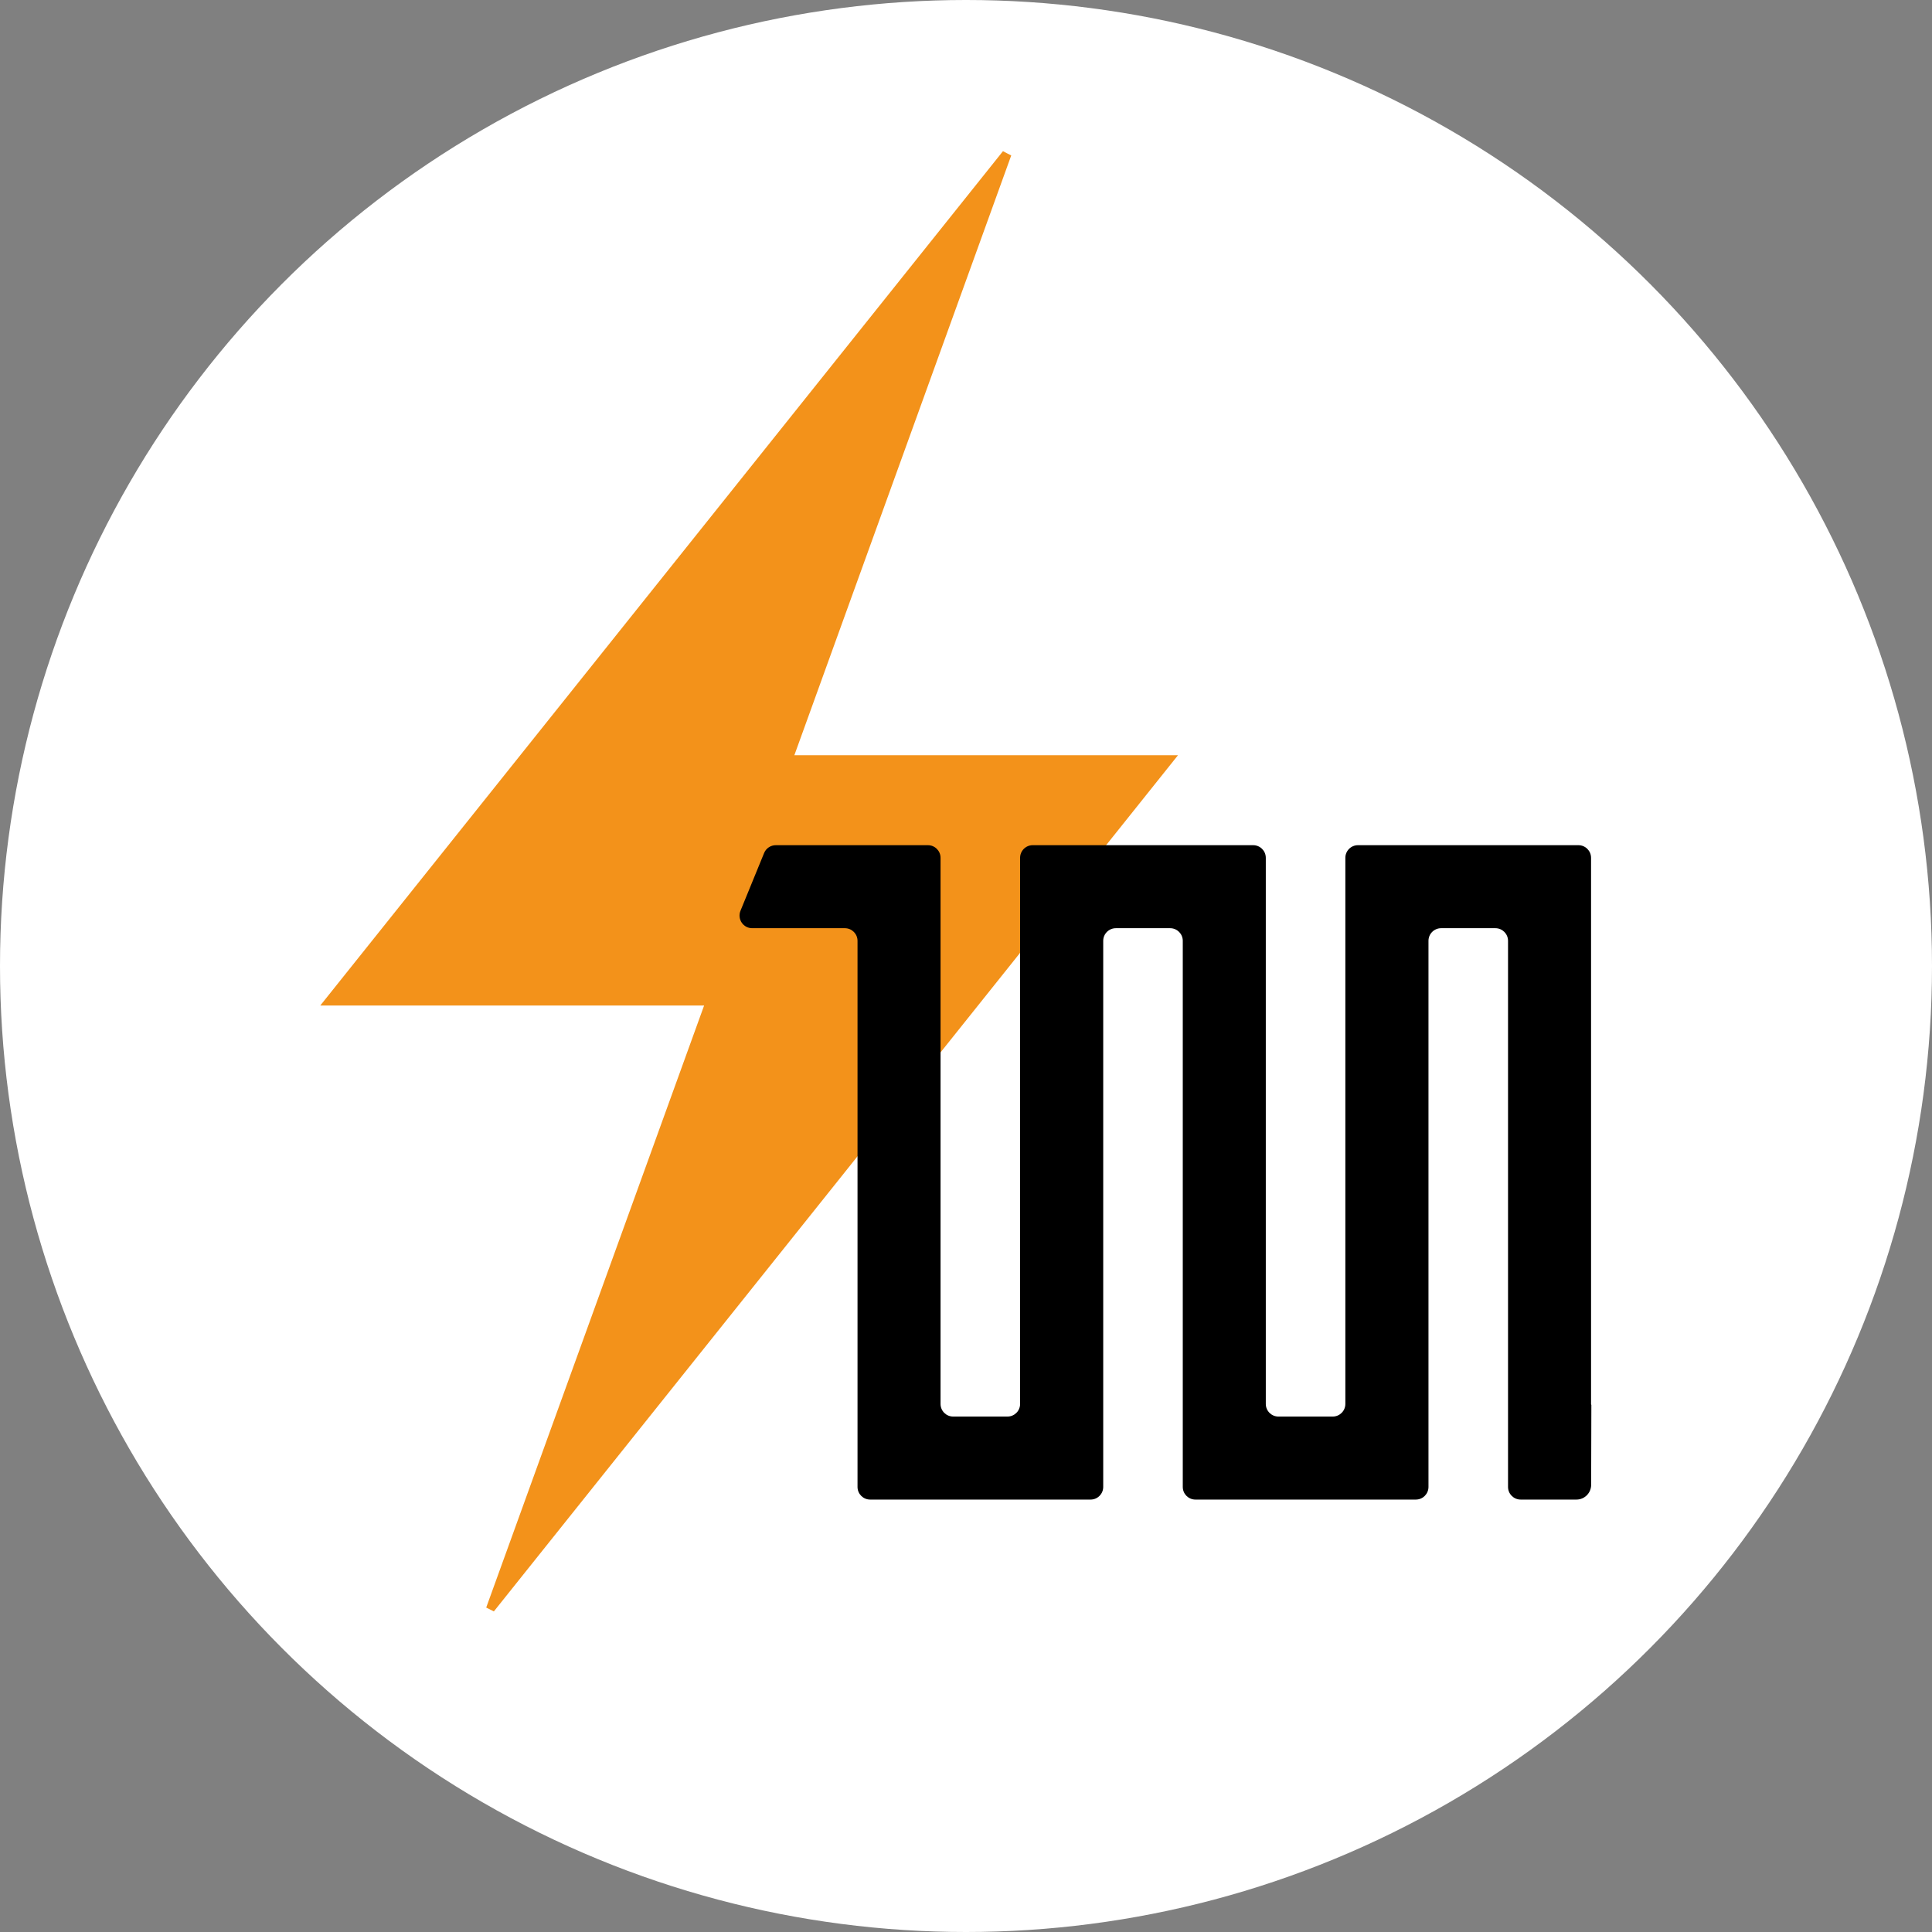
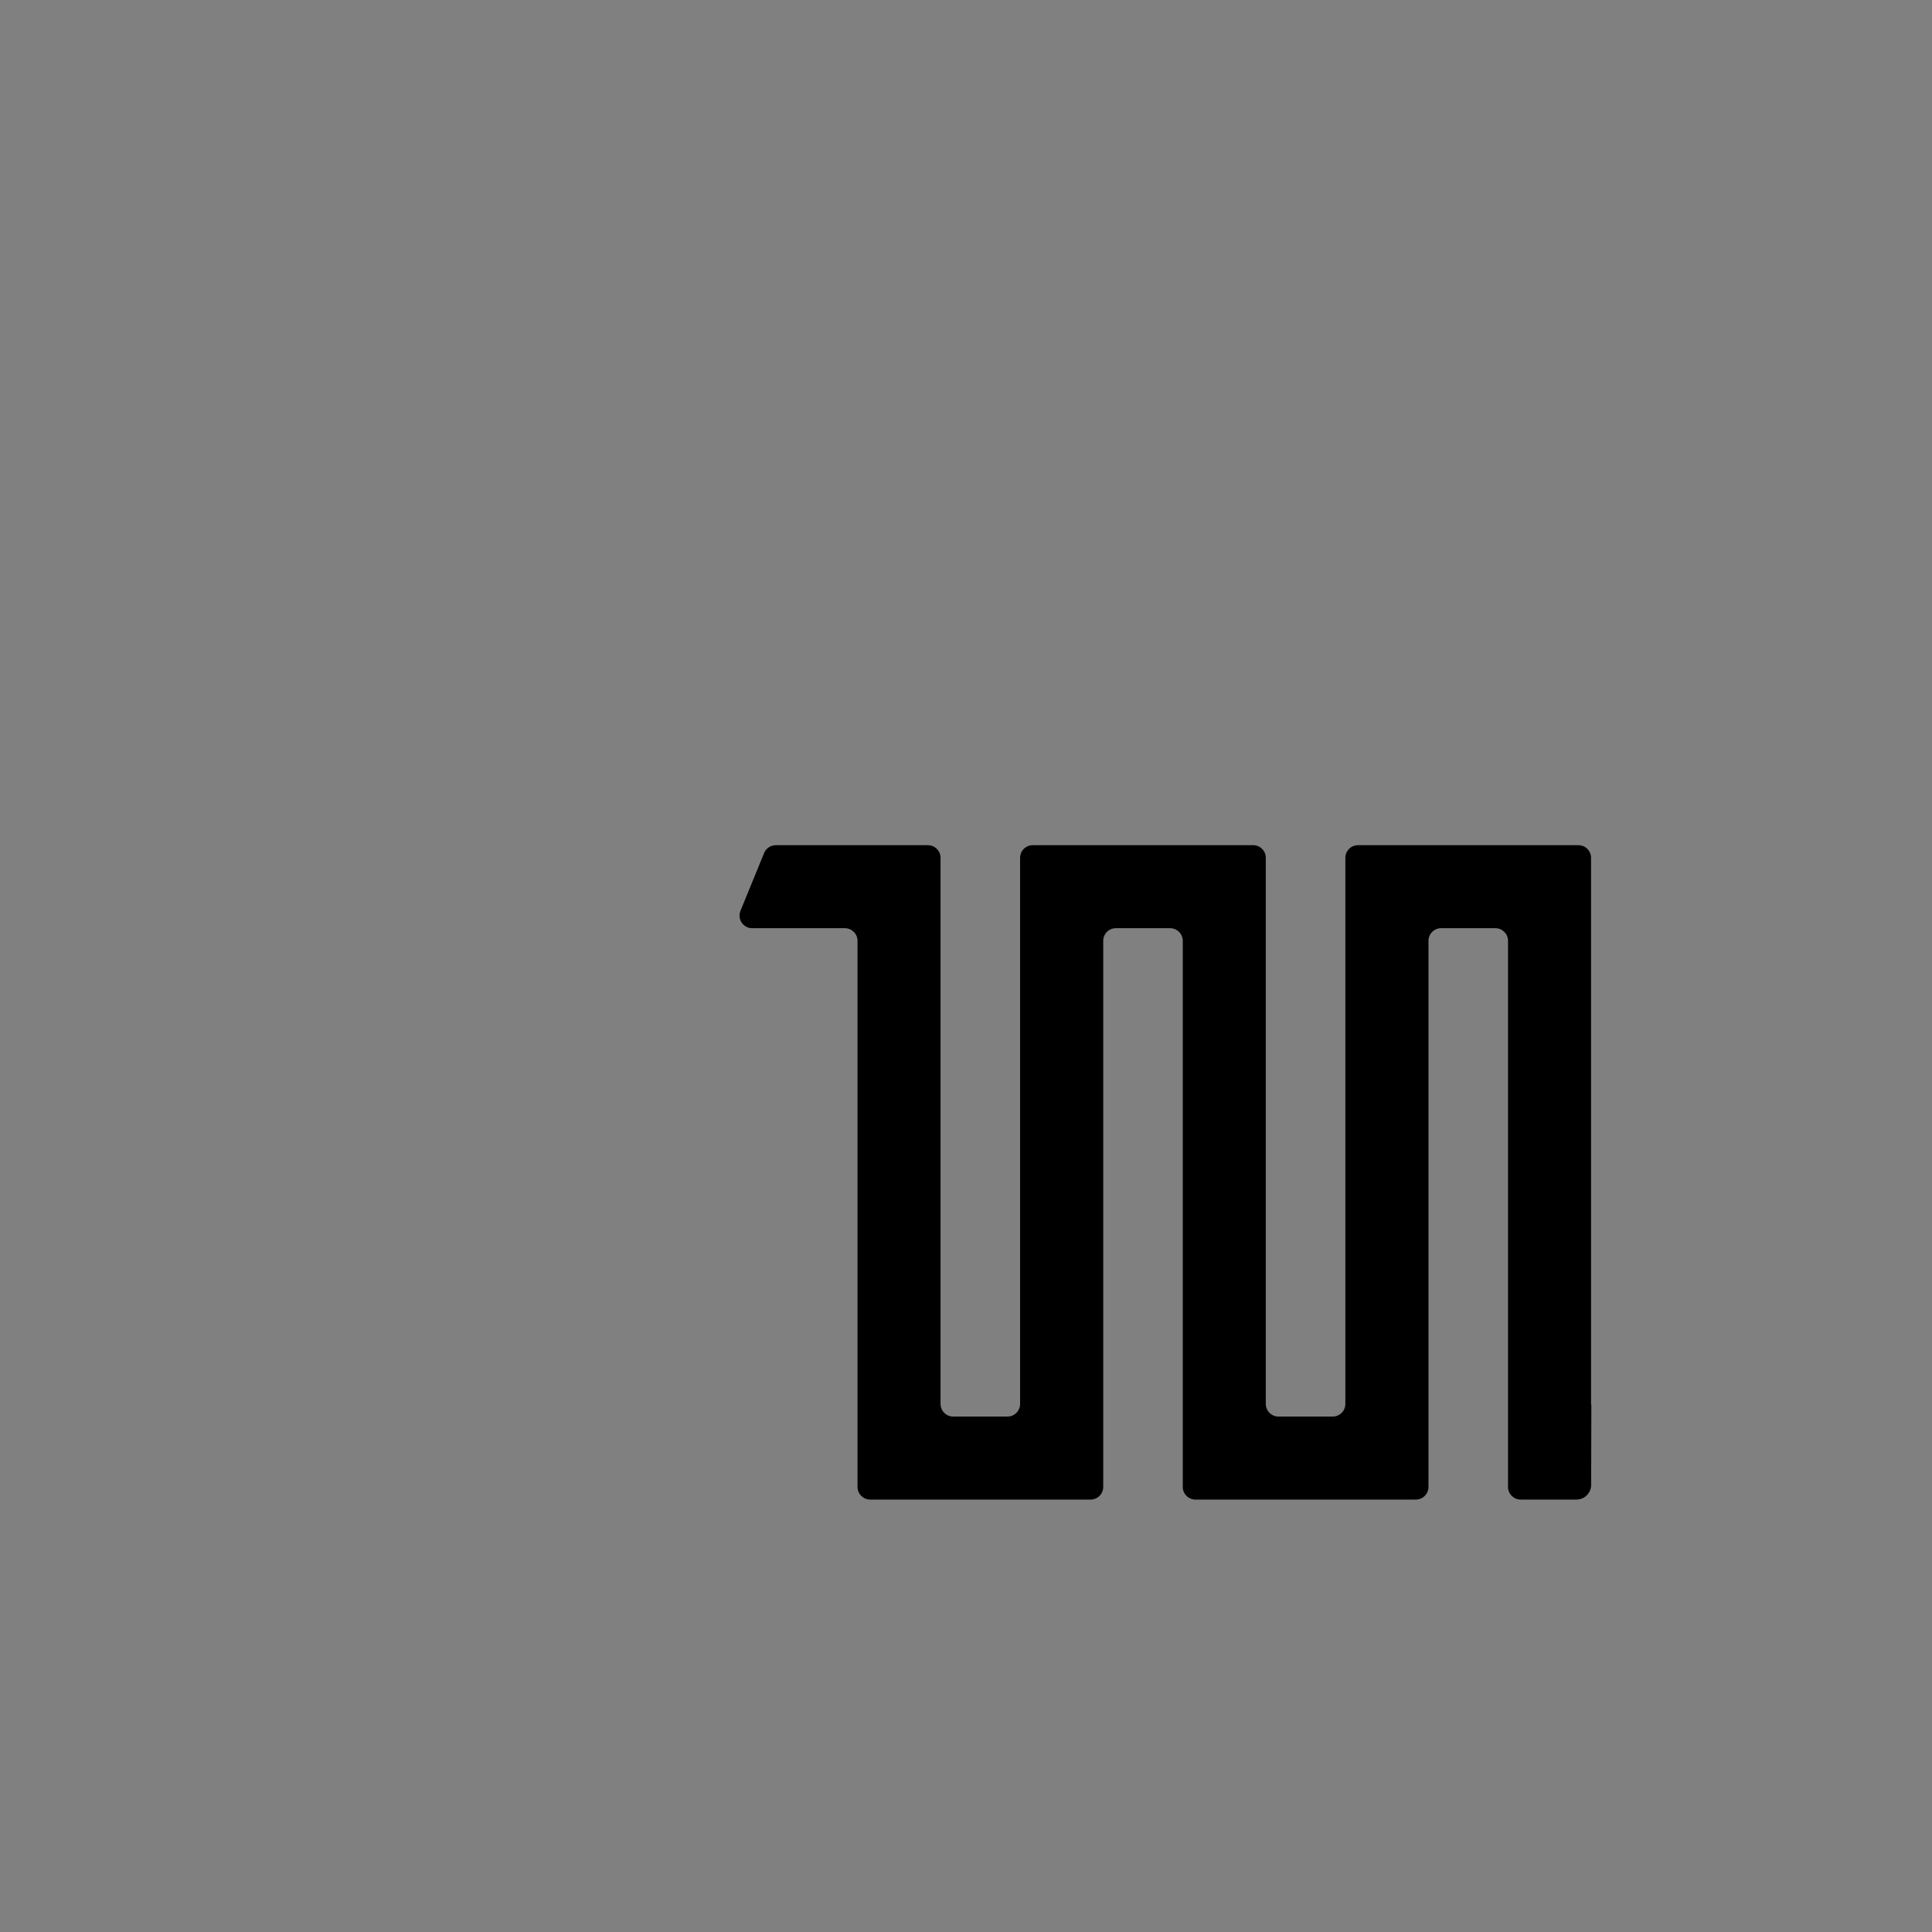
<svg xmlns="http://www.w3.org/2000/svg" id="Ebene_2" viewBox="0 0 189.66 189.66">
  <rect x="0" y="0" width="189.66" height="189.66" fill="#808080" stroke="none" />
  <defs>
    <style>.cls-1{fill:#fff;}.cls-2{fill:#f3921a;}</style>
  </defs>
  <g id="Ebene_2-2">
-     <circle class="cls-1" cx="94.83" cy="94.83" r="94.83" />
-     <path class="cls-2" d="m47.73,157.81c.25.13.5.25.75.38,22.18-27.77,44.37-55.54,67.16-84.05h-37.66c7.18-19.86,14.24-39.37,21.29-58.88-.27-.14-.54-.27-.81-.42-31.02,38.82-52.53,65.74-67.02,83.87h37.68c-7.25,20.04-14.32,39.57-21.39,59.1" />
    <path d="m156.21,137.91s-.02-.06-.02-.09v-53.61c0-.69-.56-1.24-1.24-1.24h-21.64c-.69,0-1.24.56-1.24,1.24v53.61c0,.69-.56,1.24-1.24,1.24h-5.33c-.69,0-1.24-.56-1.24-1.24v-53.61c0-.69-.56-1.24-1.24-1.24h-21.64c-.69,0-1.24.56-1.24,1.24v53.61c0,.69-.56,1.24-1.24,1.24h-5.33c-.69,0-1.24-.56-1.24-1.24v-53.61c0-.69-.56-1.24-1.24-1.24h-14.93c-.5,0-.96.3-1.15.77l-2.32,5.67c-.33.82.27,1.71,1.15,1.71h9.1c.69,0,1.24.56,1.24,1.24v53.61c0,.69.56,1.24,1.24,1.24h21.64c.69,0,1.24-.56,1.24-1.24v-53.61c0-.69.56-1.24,1.24-1.24h5.33c.69,0,1.24.56,1.24,1.24v53.61c0,.69.56,1.24,1.24,1.24h21.64c.69,0,1.24-.56,1.24-1.24v-53.61c0-.69.56-1.24,1.24-1.24h5.33c.69,0,1.24.56,1.24,1.24v53.61c0,.69.56,1.24,1.24,1.24h5.48c.79,0,1.43-.64,1.44-1.43l.02-7.87Z" />
  </g>
</svg>